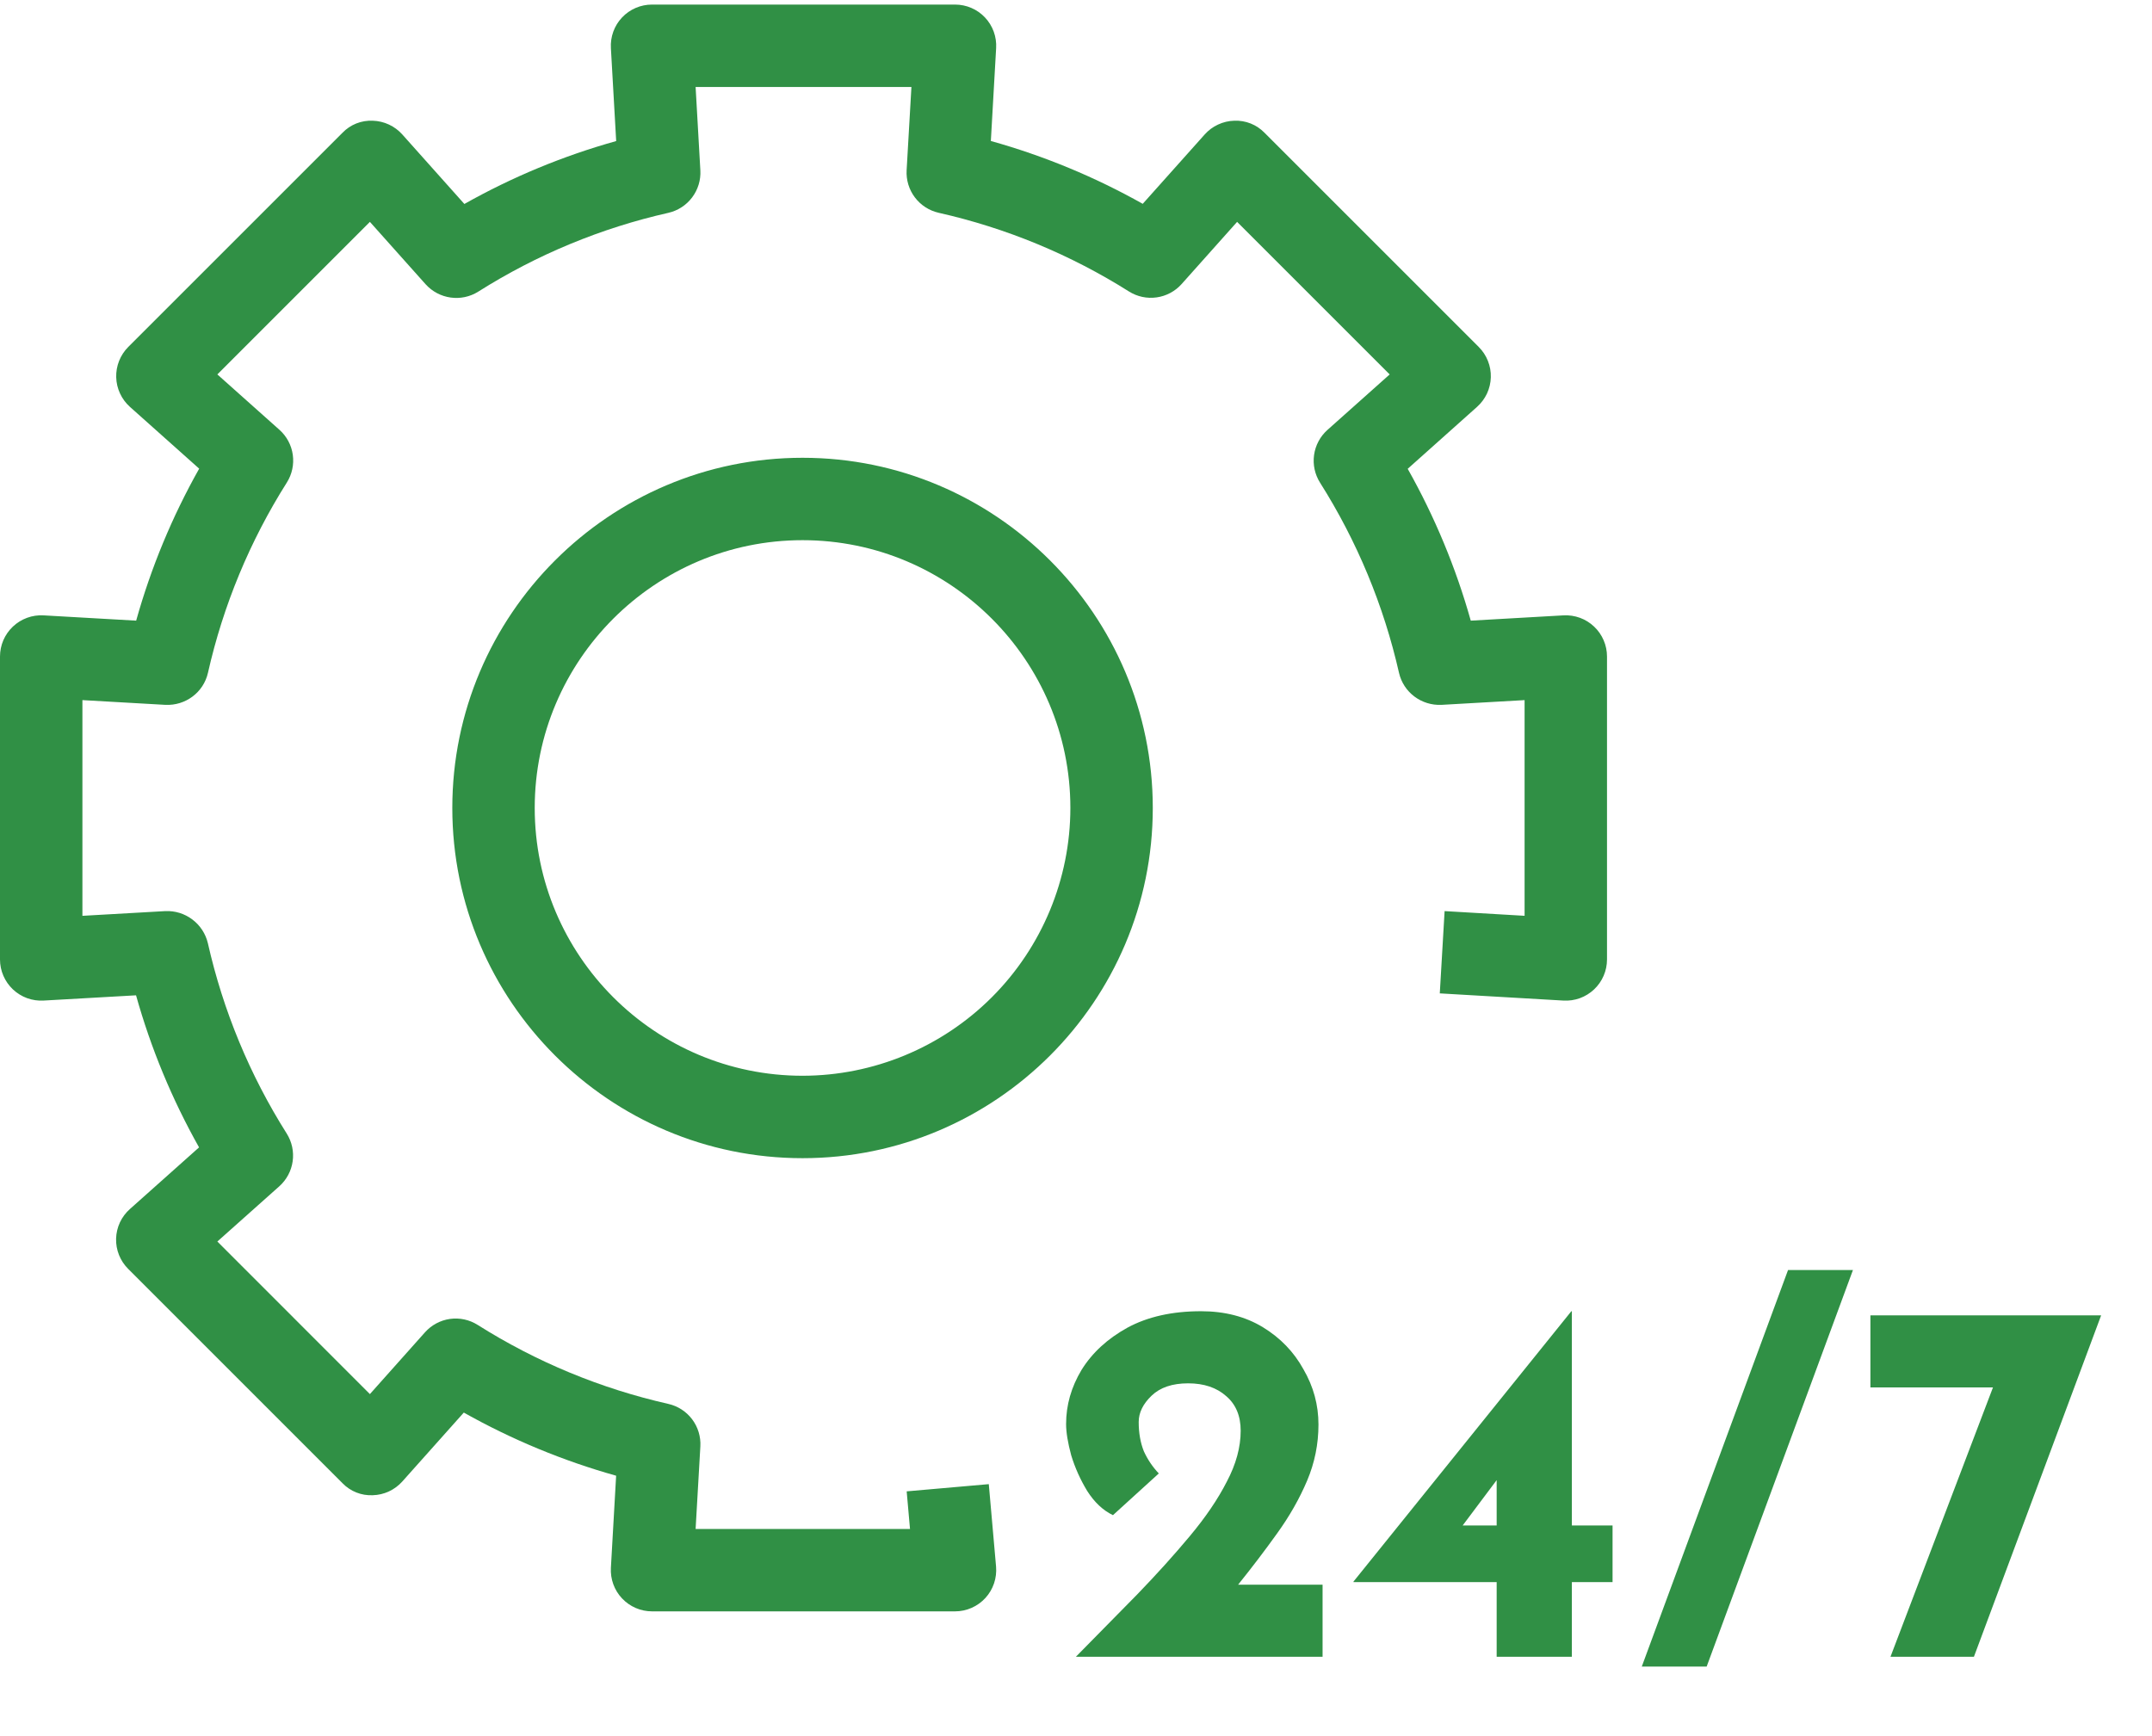
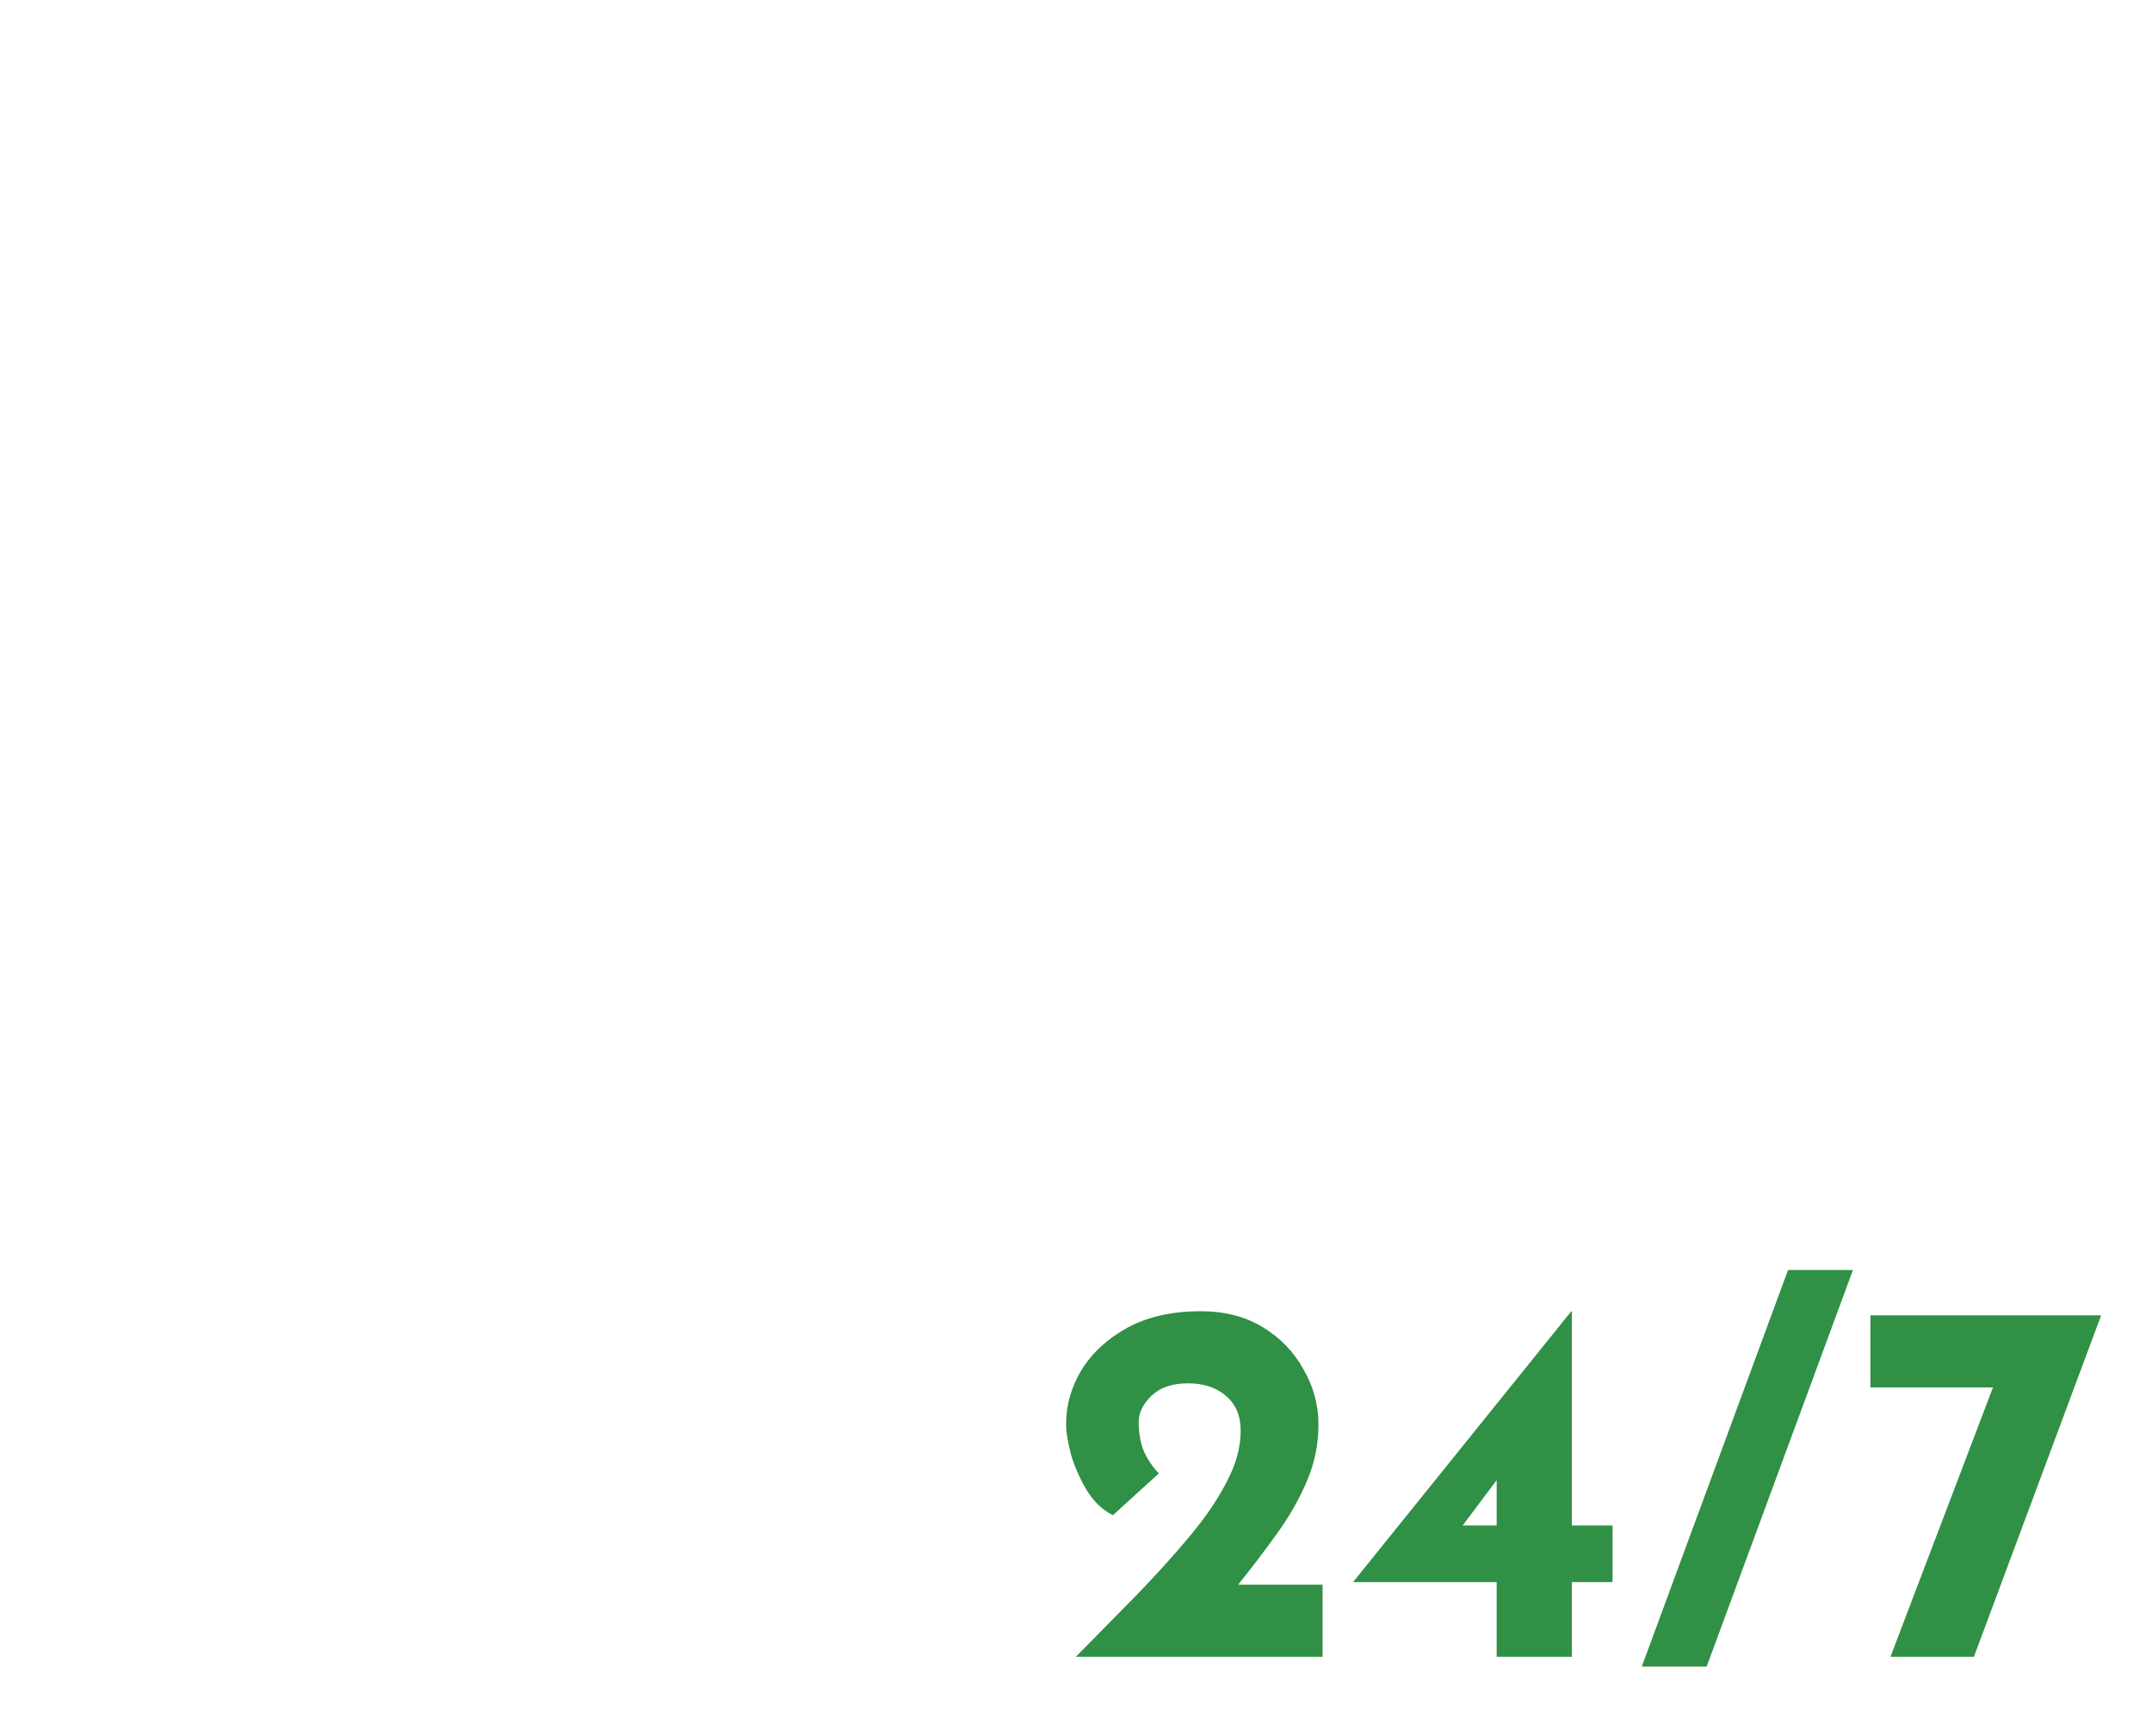
<svg xmlns="http://www.w3.org/2000/svg" width="88" height="71" viewBox="0 0 88 71" fill="none">
-   <path fill-rule="evenodd" clip-rule="evenodd" d="M21.866 33.044C21.866 39.083 26.779 43.996 32.818 43.996C35.722 43.993 38.505 42.838 40.559 40.785C42.612 38.731 43.767 35.948 43.77 33.044C43.77 27.005 38.857 22.092 32.818 22.092C26.779 22.092 21.866 27.005 21.866 33.044ZM18.496 33.044C18.496 25.147 24.921 18.722 32.818 18.722C40.715 18.722 47.14 25.147 47.14 33.044C47.14 40.942 40.715 47.367 32.818 47.367C24.921 47.367 18.496 40.942 18.496 33.044ZM25.438 65.372C25.28 65.206 25.158 65.008 25.08 64.793C25.001 64.577 24.968 64.348 24.981 64.119L25.195 60.353C23.023 59.744 20.932 58.877 18.966 57.771L16.452 60.589C16.299 60.76 16.113 60.898 15.905 60.995C15.697 61.092 15.471 61.145 15.242 61.151C15.012 61.162 14.783 61.123 14.569 61.038C14.356 60.953 14.163 60.823 14.004 60.658L5.243 51.896C5.08 51.734 4.952 51.541 4.867 51.328C4.781 51.114 4.741 50.886 4.747 50.657C4.754 50.427 4.807 50.201 4.904 49.993C5.002 49.785 5.14 49.6 5.312 49.447L8.14 46.925C7.035 44.962 6.17 42.874 5.563 40.706L1.781 40.921C1.552 40.934 1.323 40.9 1.107 40.822C0.892 40.743 0.695 40.621 0.528 40.464C0.362 40.306 0.229 40.117 0.138 39.906C0.047 39.696 -9.15527e-05 39.469 -0 39.24V26.85C-0 26.621 0.047 26.394 0.137 26.183C0.228 25.973 0.361 25.783 0.528 25.625C0.694 25.468 0.891 25.346 1.107 25.267C1.322 25.188 1.552 25.154 1.781 25.167L5.568 25.383C6.175 23.215 7.04 21.128 8.145 19.167L5.312 16.639C5.142 16.486 5.004 16.3 4.908 16.092C4.811 15.884 4.758 15.659 4.752 15.43C4.745 15.201 4.786 14.973 4.87 14.76C4.955 14.547 5.082 14.353 5.243 14.191L14.004 5.431C14.163 5.265 14.356 5.135 14.569 5.05C14.783 4.965 15.012 4.927 15.242 4.937C15.471 4.944 15.697 4.997 15.905 5.094C16.113 5.191 16.299 5.329 16.452 5.5L18.989 8.342C20.948 7.238 23.032 6.374 25.197 5.769L24.981 1.968C24.968 1.739 25.001 1.51 25.079 1.294C25.158 1.078 25.279 0.881 25.437 0.714C25.595 0.547 25.785 0.414 25.995 0.324C26.206 0.233 26.433 0.187 26.663 0.187H39.052C39.282 0.187 39.509 0.233 39.72 0.324C39.931 0.414 40.12 0.547 40.278 0.714C40.436 0.881 40.557 1.078 40.636 1.294C40.714 1.51 40.748 1.739 40.734 1.968L40.518 5.766C42.684 6.371 44.769 7.234 46.729 8.336L49.262 5.5C49.414 5.329 49.6 5.19 49.809 5.094C50.017 4.997 50.242 4.943 50.471 4.937C50.701 4.927 50.93 4.966 51.144 5.051C51.357 5.136 51.55 5.266 51.71 5.431L60.47 14.191C60.632 14.353 60.76 14.546 60.844 14.76C60.929 14.973 60.97 15.201 60.963 15.43C60.957 15.659 60.903 15.885 60.807 16.093C60.71 16.3 60.572 16.486 60.401 16.639L57.564 19.173C58.668 21.133 59.534 23.217 60.143 25.383L63.934 25.167C64.163 25.154 64.392 25.189 64.608 25.267C64.823 25.346 65.02 25.468 65.186 25.626C65.353 25.783 65.486 25.973 65.576 26.184C65.667 26.394 65.714 26.621 65.714 26.85V39.24C65.714 39.469 65.667 39.696 65.576 39.907C65.485 40.118 65.352 40.308 65.185 40.465C65.018 40.623 64.821 40.744 64.605 40.823C64.39 40.901 64.16 40.935 63.931 40.921L58.876 40.627L59.073 37.262L62.344 37.454V28.633L58.947 28.827C58.128 28.865 57.392 28.32 57.208 27.516C56.583 24.759 55.491 22.13 53.98 19.741C53.767 19.404 53.68 19.003 53.735 18.608C53.79 18.213 53.984 17.85 54.281 17.584L56.827 15.313L50.588 9.074L48.318 11.618C48.053 11.915 47.69 12.108 47.296 12.163C46.901 12.219 46.5 12.132 46.163 11.919C43.773 10.412 41.143 9.324 38.387 8.703C37.997 8.615 37.651 8.392 37.411 8.073C37.171 7.755 37.051 7.361 37.074 6.962L37.27 3.557H28.445L28.639 6.966C28.662 7.364 28.542 7.757 28.302 8.075C28.062 8.394 27.717 8.617 27.328 8.705C24.574 9.327 21.946 10.417 19.559 11.926C18.866 12.363 17.955 12.238 17.402 11.623L15.126 9.074L8.888 15.313L11.427 17.578C11.725 17.843 11.918 18.206 11.973 18.601C12.028 18.996 11.942 19.397 11.729 19.735C10.218 22.125 9.127 24.757 8.504 27.516C8.322 28.32 7.585 28.865 6.765 28.827L3.37 28.633V37.455L6.761 37.262C7.158 37.244 7.549 37.365 7.866 37.605C8.184 37.844 8.408 38.186 8.5 38.573C9.123 41.333 10.213 43.966 11.724 46.359C11.937 46.696 12.023 47.098 11.968 47.492C11.913 47.888 11.719 48.25 11.422 48.516L8.888 50.775L15.126 57.015L17.378 54.489C17.644 54.191 18.006 53.997 18.401 53.941C18.797 53.886 19.198 53.973 19.535 54.187C21.93 55.7 24.566 56.792 27.328 57.416C27.718 57.504 28.063 57.727 28.303 58.046C28.543 58.364 28.662 58.758 28.639 59.156L28.445 62.531H37.212L37.076 60.993L40.434 60.698L40.731 64.068C40.751 64.301 40.723 64.535 40.648 64.757C40.573 64.978 40.453 65.182 40.295 65.354C40.137 65.526 39.945 65.664 39.731 65.758C39.517 65.853 39.286 65.901 39.052 65.901H26.663C26.433 65.901 26.206 65.854 25.996 65.763C25.785 65.672 25.595 65.539 25.438 65.372Z" fill="#309045" />
  <path d="M43.995 67.758C44.865 66.874 45.701 66.024 46.501 65.21C47.301 64.382 48.017 63.588 48.649 62.83C49.295 62.058 49.801 61.314 50.166 60.598C50.545 59.882 50.734 59.187 50.734 58.513C50.734 57.909 50.538 57.438 50.145 57.101C49.752 56.75 49.232 56.575 48.586 56.575C47.94 56.575 47.442 56.743 47.091 57.08C46.74 57.417 46.564 57.775 46.564 58.154C46.564 58.604 46.634 59.004 46.775 59.355C46.929 59.692 47.133 59.994 47.386 60.261L45.511 61.967C45.104 61.77 44.753 61.44 44.458 60.977C44.177 60.513 43.96 60.029 43.805 59.523C43.665 59.004 43.595 58.576 43.595 58.239C43.595 57.467 43.805 56.729 44.226 56.027C44.662 55.325 45.286 54.75 46.101 54.3C46.929 53.851 47.933 53.626 49.113 53.626C50.081 53.626 50.924 53.844 51.64 54.279C52.356 54.715 52.911 55.29 53.304 56.006C53.711 56.708 53.915 57.459 53.915 58.26C53.915 59.06 53.76 59.825 53.451 60.556C53.142 61.286 52.735 62.002 52.23 62.704C51.738 63.392 51.205 64.094 50.629 64.81H54.083V67.758H43.995ZM55.347 64.704V64.683L64.256 53.626H64.277V62.388H65.941V64.704H64.277V67.758H61.202V64.704H55.347ZM61.202 60.534L59.812 62.388H61.202V60.534ZM75.771 51.941C74.774 54.651 73.777 57.354 72.78 60.05C71.783 62.746 70.786 65.449 69.789 68.159H67.136C68.132 65.449 69.129 62.746 70.126 60.05C71.123 57.354 72.12 54.651 73.117 51.941H75.771ZM85.92 53.795L80.718 67.758H77.306L81.497 56.743H76.485V53.795H85.92Z" fill="#309045" />
</svg>